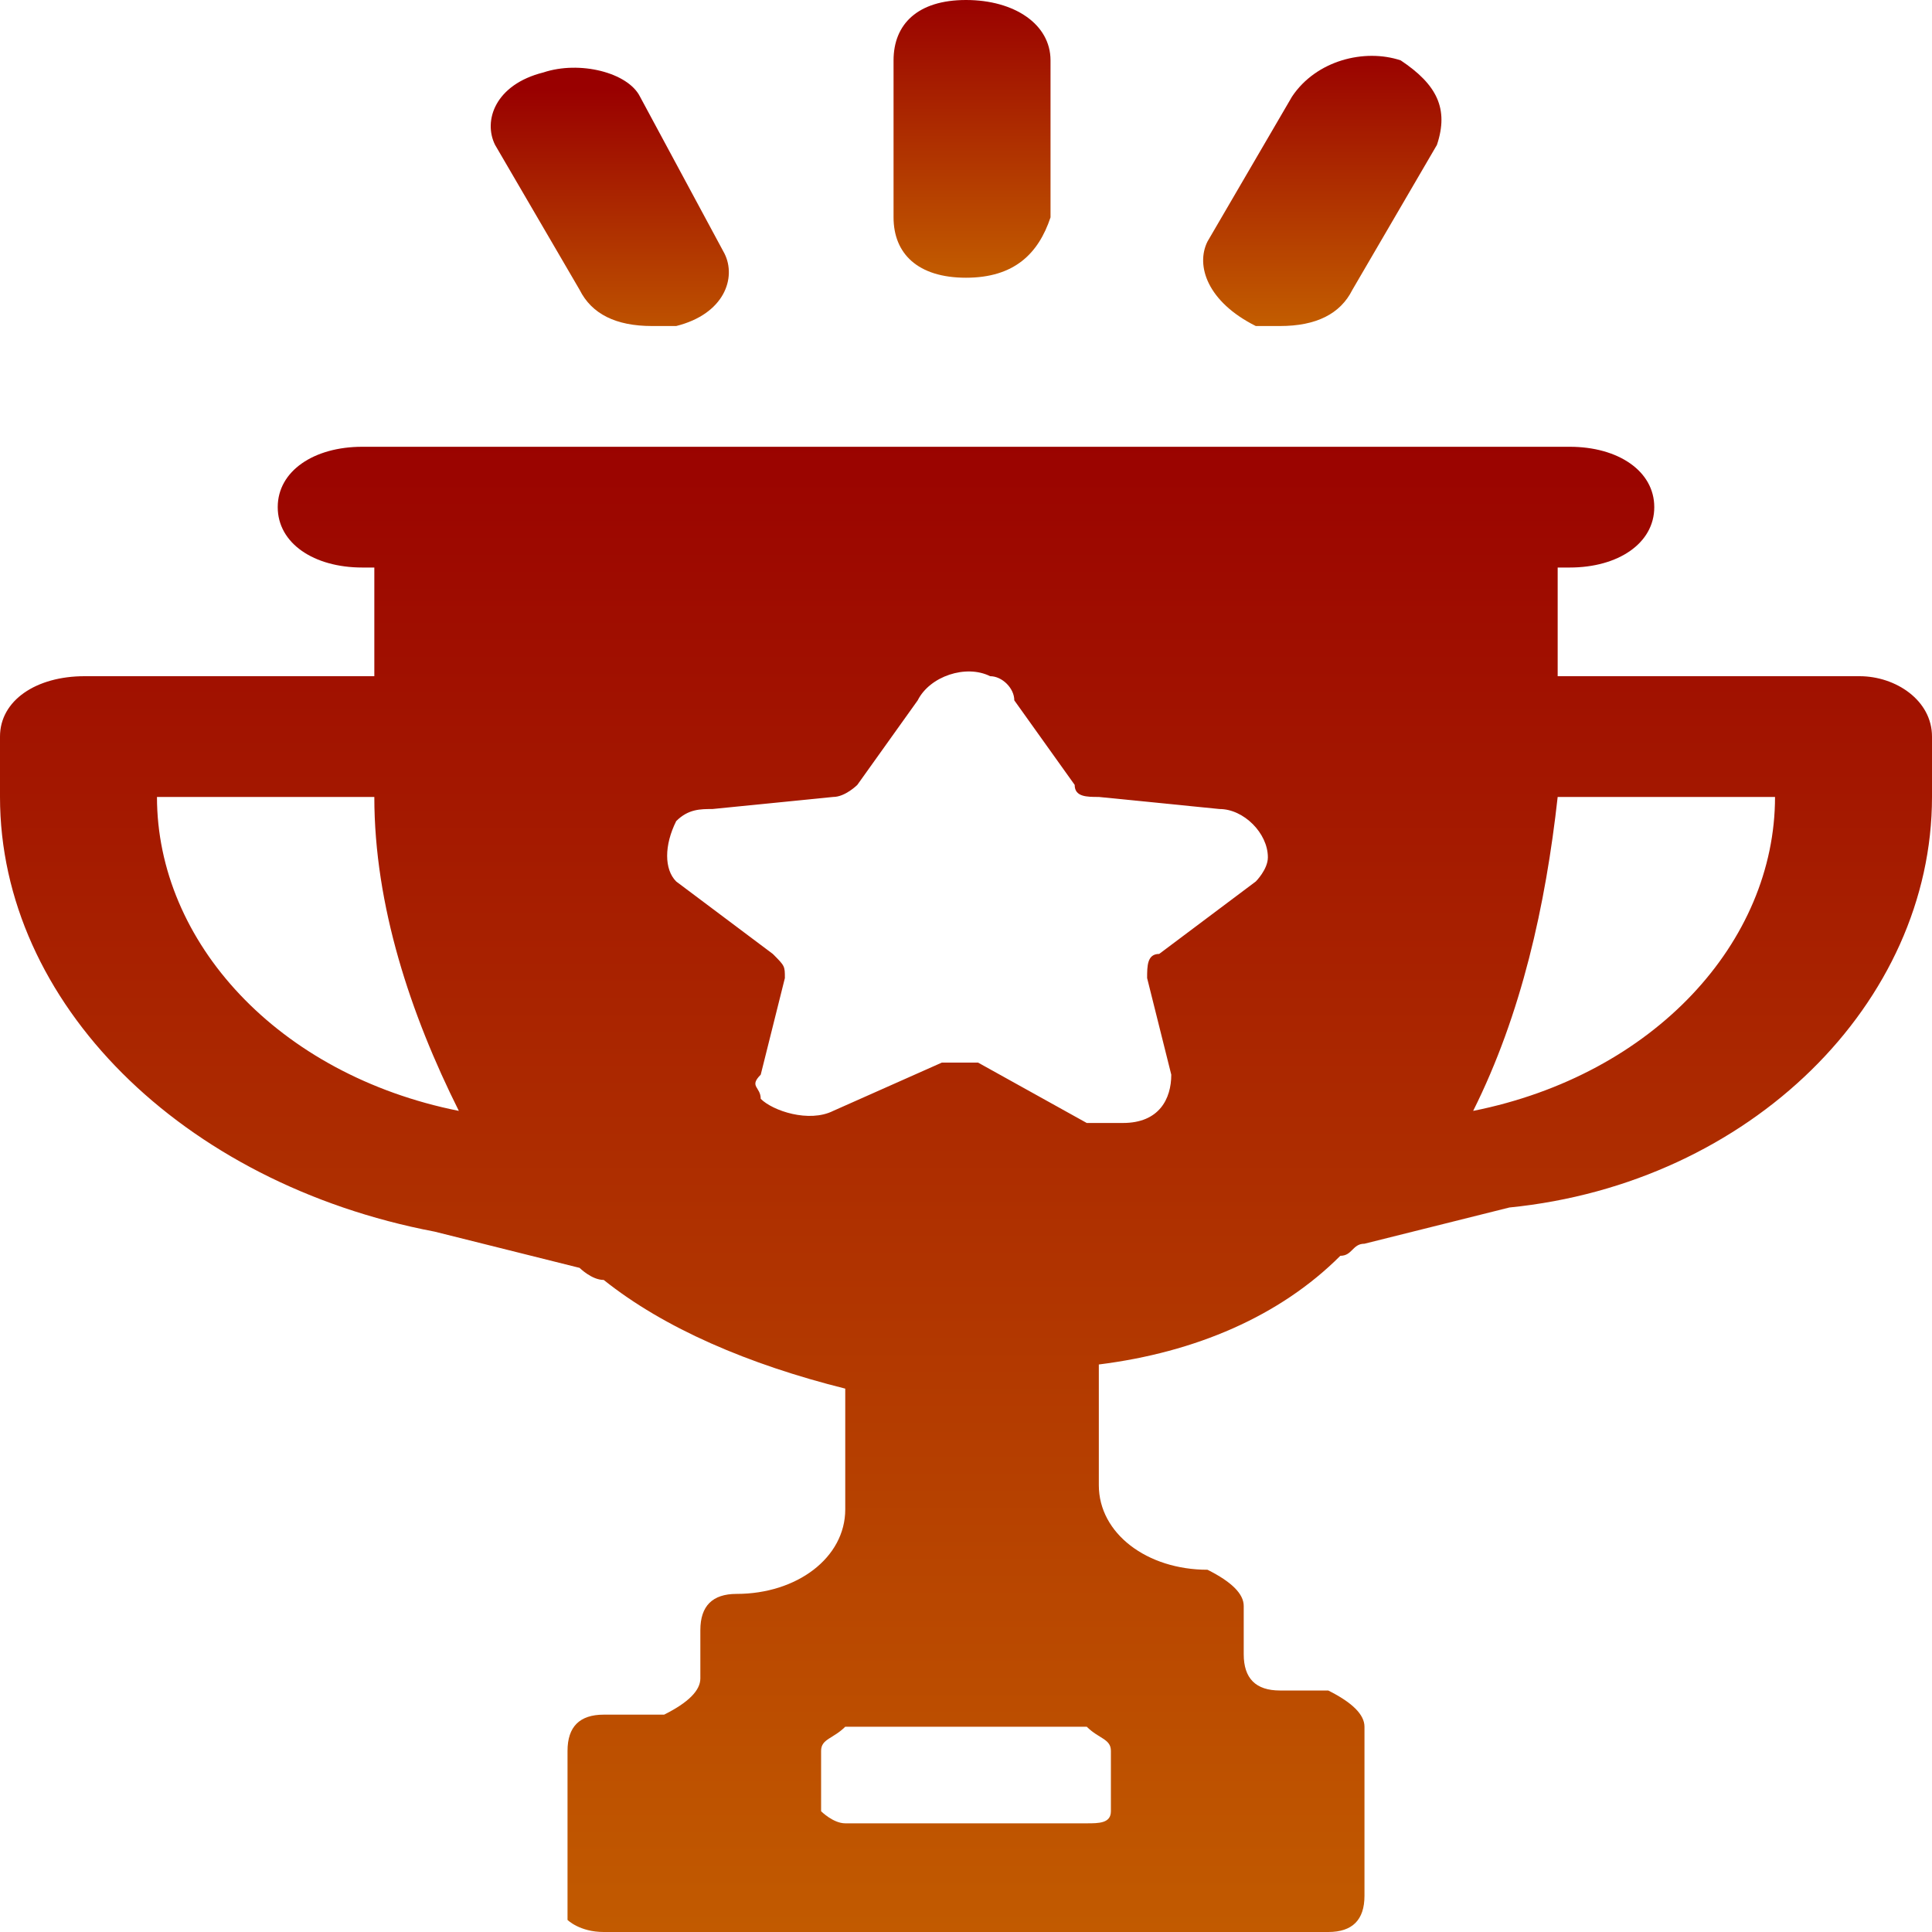
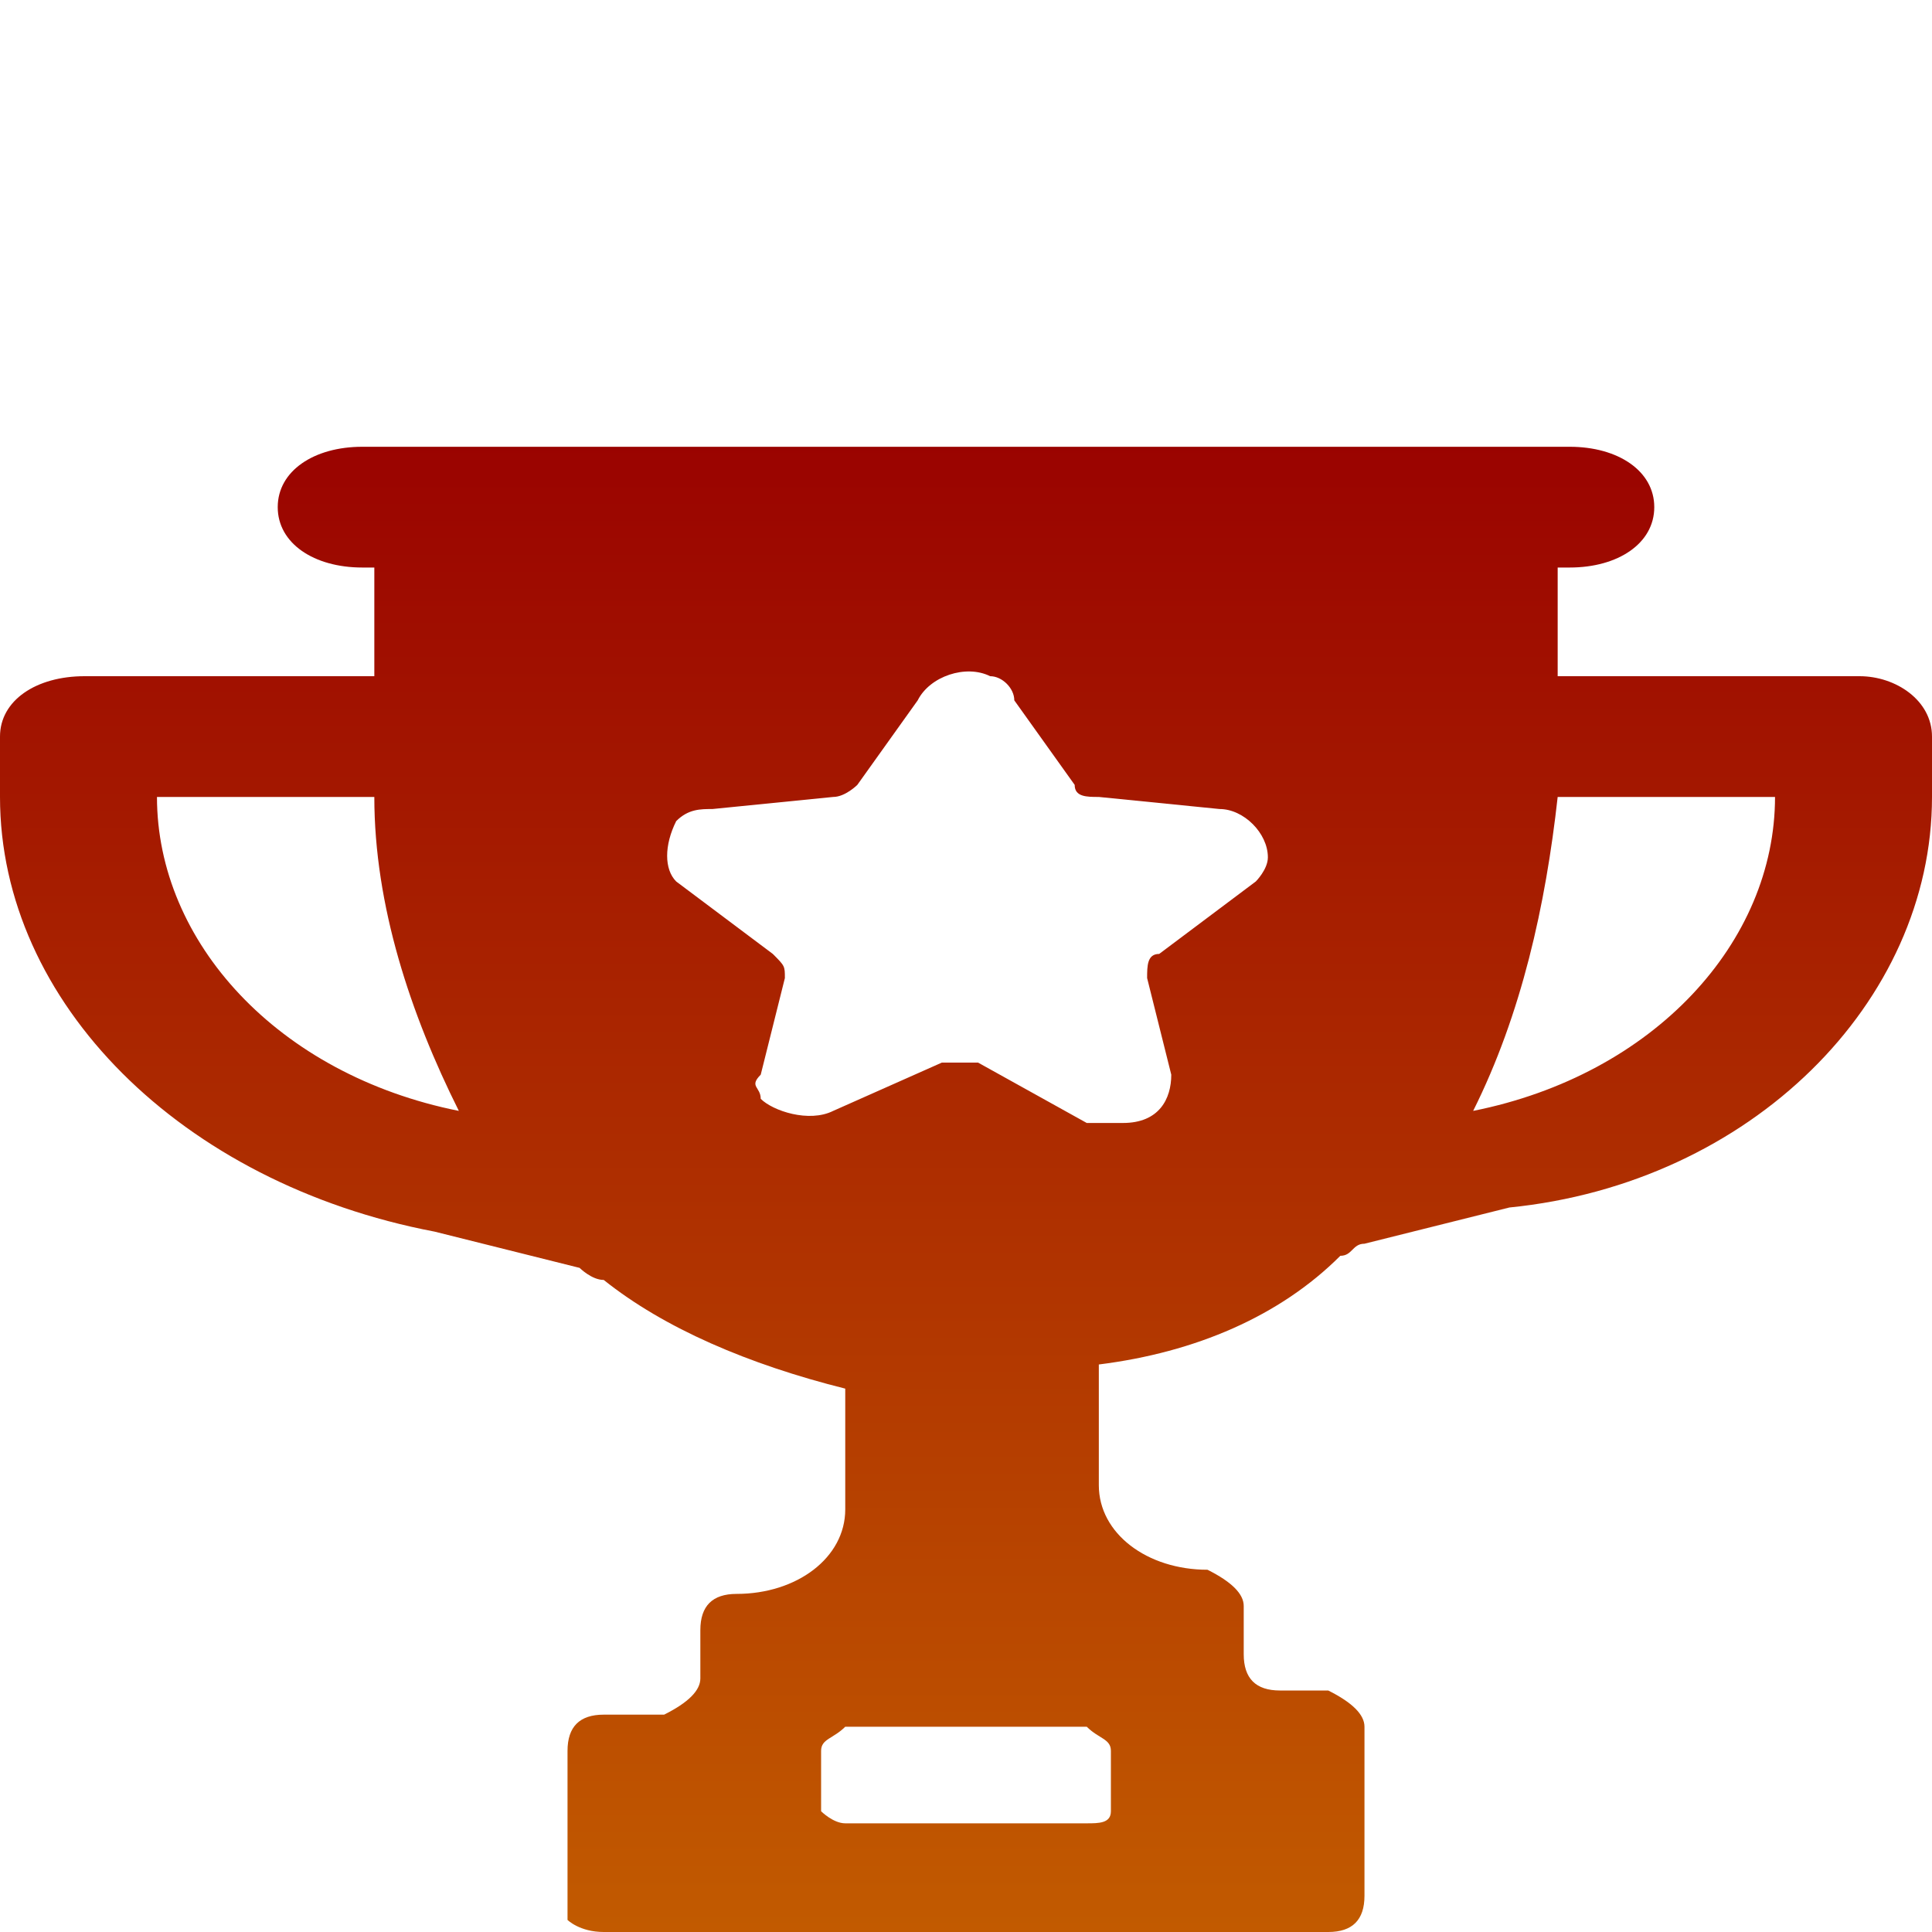
<svg xmlns="http://www.w3.org/2000/svg" version="1.1" id="Component_147_1" x="0px" y="0px" viewBox="0 0 16 16" style="enable-background:new 0 0 16 16;" xml:space="preserve">
  <style type="text/css">
	.st0{fill:url(#Path_3788_00000140726654370863713680000005654895823871915394_);}
	.st1{fill:url(#Path_3789_00000167376958627131413540000013823175767489350042_);}
	.st2{fill:url(#Path_3790_00000173863623967944958720000012299363527531425188_);}
	.st3{fill:url(#Path_3791_00000121278043920931522820000004896805193221656237_);}
</style>
  <linearGradient id="Path_3788_00000077289221119548762450000004955932096998157230_" gradientUnits="userSpaceOnUse" x1="-752.792" y1="499.67" x2="-752.792" y2="499.456" gradientTransform="matrix(4.709 0 0 -10.831 3553.194 5411.872)">
    <stop offset="0" style="stop-color:#990000" />
    <stop offset="1" style="stop-color:#C25B00" />
  </linearGradient>
-   <path id="Path_3788" style="fill:url(#Path_3788_00000077289221119548762450000004955932096998157230_);" d="M8,2.3  c0.4,0,0.6-0.2,0.7-0.5c0,0,0,0,0,0V0.5C8.7,0.2,8.4,0,8,0C7.6,0,7.4,0.2,7.4,0.5v1.3C7.4,2.1,7.6,2.3,8,2.3z" />
  <linearGradient id="Path_3789_00000045604756966545385360000014628562575342423214_" gradientUnits="userSpaceOnUse" x1="-816.805" y1="497.077" x2="-816.805" y2="496.862" gradientTransform="matrix(7.026 0 0 -10.249 5743.618 5095.277)">
    <stop offset="0" style="stop-color:#990000" />
    <stop offset="1" style="stop-color:#C25B00" />
  </linearGradient>
-   <path id="Path_3789" style="fill:url(#Path_3789_00000045604756966545385360000014628562575342423214_);" d="M4.8,2.4  c0.1,0.2,0.3,0.3,0.6,0.3c0.1,0,0.2,0,0.2,0C6,2.6,6.1,2.3,6,2.1c0,0,0,0,0,0L5.3,0.8C5.2,0.6,4.8,0.5,4.5,0.6C4.1,0.7,4,1,4.1,1.2  L4.8,2.4z" />
  <linearGradient id="Path_3790_00000007418812971738079150000013646646113202534546_" gradientUnits="userSpaceOnUse" x1="-820.491" y1="498.008" x2="-820.491" y2="497.794" gradientTransform="matrix(7.107 0 0 -10.442 5842.242 5200.629)">
    <stop offset="0" style="stop-color:#990000" />
    <stop offset="1" style="stop-color:#C25B00" />
  </linearGradient>
-   <path id="Path_3790" style="fill:url(#Path_3790_00000007418812971738079150000013646646113202534546_);" d="M10.4,2.7  c0.1,0,0.2,0,0.2,0c0.3,0,0.5-0.1,0.6-0.3l0.7-1.2c0.1-0.3,0-0.5-0.3-0.7c-0.3-0.1-0.7,0-0.9,0.3c0,0,0,0,0,0L10,2  C9.9,2.2,10,2.5,10.4,2.7C10.4,2.7,10.4,2.7,10.4,2.7L10.4,2.7z" />
  <linearGradient id="Path_3791_00000154386319961462501060000014915237946719331762_" gradientUnits="userSpaceOnUse" x1="-934.098" y1="539.719" x2="-934.098" y2="539.505" gradientTransform="matrix(57.527 0 0 -57.523 53744.191 31049.916)">
    <stop offset="0" style="stop-color:#990000" />
    <stop offset="1" style="stop-color:#C25B00" />
  </linearGradient>
  <path id="Path_3791" style="fill:url(#Path_3791_00000154386319961462501060000014915237946719331762_);" d="M15.4,5.6h-2.5V4.7H13  c0.4,0,0.7-0.2,0.7-0.5c0-0.3-0.3-0.5-0.7-0.5l0,0H3c-0.4,0-0.7,0.2-0.7,0.5c0,0.3,0.3,0.5,0.7,0.5h0.1v0.9H0.7C0.3,5.6,0,5.8,0,6.1  c0,0,0,0,0,0v0.5c0,1.7,1.5,3.2,3.6,3.6l1.2,0.3c0,0,0.1,0.1,0.2,0.1c0.5,0.4,1.2,0.7,2,0.9v1c0,0.4-0.4,0.7-0.9,0.7  c-0.2,0-0.3,0.1-0.3,0.3v0.4c0,0.1-0.1,0.2-0.3,0.3H5c-0.2,0-0.3,0.1-0.3,0.3v1.4C4.7,15.9,4.8,16,5,16h6c0.2,0,0.3-0.1,0.3-0.3  v-1.4c0-0.1-0.1-0.2-0.3-0.3h-0.4c-0.2,0-0.3-0.1-0.3-0.3v-0.4c0-0.1-0.1-0.2-0.3-0.3c-0.5,0-0.9-0.3-0.9-0.7v-1  c0.8-0.1,1.5-0.4,2-0.9c0.1,0,0.1-0.1,0.2-0.1l1.2-0.3C14.5,9.8,16,8.3,16,6.6V6.1C16,5.8,15.7,5.6,15.4,5.6L15.4,5.6z M1.3,6.6  L1.3,6.6l1.8,0c0,0.9,0.3,1.8,0.7,2.6C2.3,8.9,1.3,7.8,1.3,6.6L1.3,6.6z M9.2,14.5v0.5c0,0.1-0.1,0.1-0.2,0.1c0,0,0,0,0,0H7  c-0.1,0-0.2-0.1-0.2-0.1c0,0,0,0,0,0v-0.5c0-0.1,0.1-0.1,0.2-0.2h2C9.1,14.4,9.2,14.4,9.2,14.5L9.2,14.5z M10.4,7.3L9.6,7.9  C9.5,7.9,9.5,8,9.5,8.1l0.2,0.8c0,0.2-0.1,0.4-0.4,0.4c-0.1,0-0.2,0-0.3,0L8.1,8.8c-0.1,0-0.2,0-0.3,0L6.9,9.2  c-0.2,0.1-0.5,0-0.6-0.1c0-0.1-0.1-0.1,0-0.2l0.2-0.8c0-0.1,0-0.1-0.1-0.2L5.6,7.3C5.5,7.2,5.5,7,5.6,6.8c0.1-0.1,0.2-0.1,0.3-0.1  l1-0.1c0.1,0,0.2-0.1,0.2-0.1l0.5-0.7C7.7,5.6,8,5.5,8.2,5.6c0.1,0,0.2,0.1,0.2,0.2l0.5,0.7c0,0.1,0.1,0.1,0.2,0.1l1,0.1  c0.2,0,0.4,0.2,0.4,0.4C10.5,7.2,10.4,7.3,10.4,7.3L10.4,7.3z M14.7,6.6c0,1.2-1,2.3-2.5,2.6c0.4-0.8,0.6-1.7,0.7-2.6L14.7,6.6  L14.7,6.6z" />
</svg>